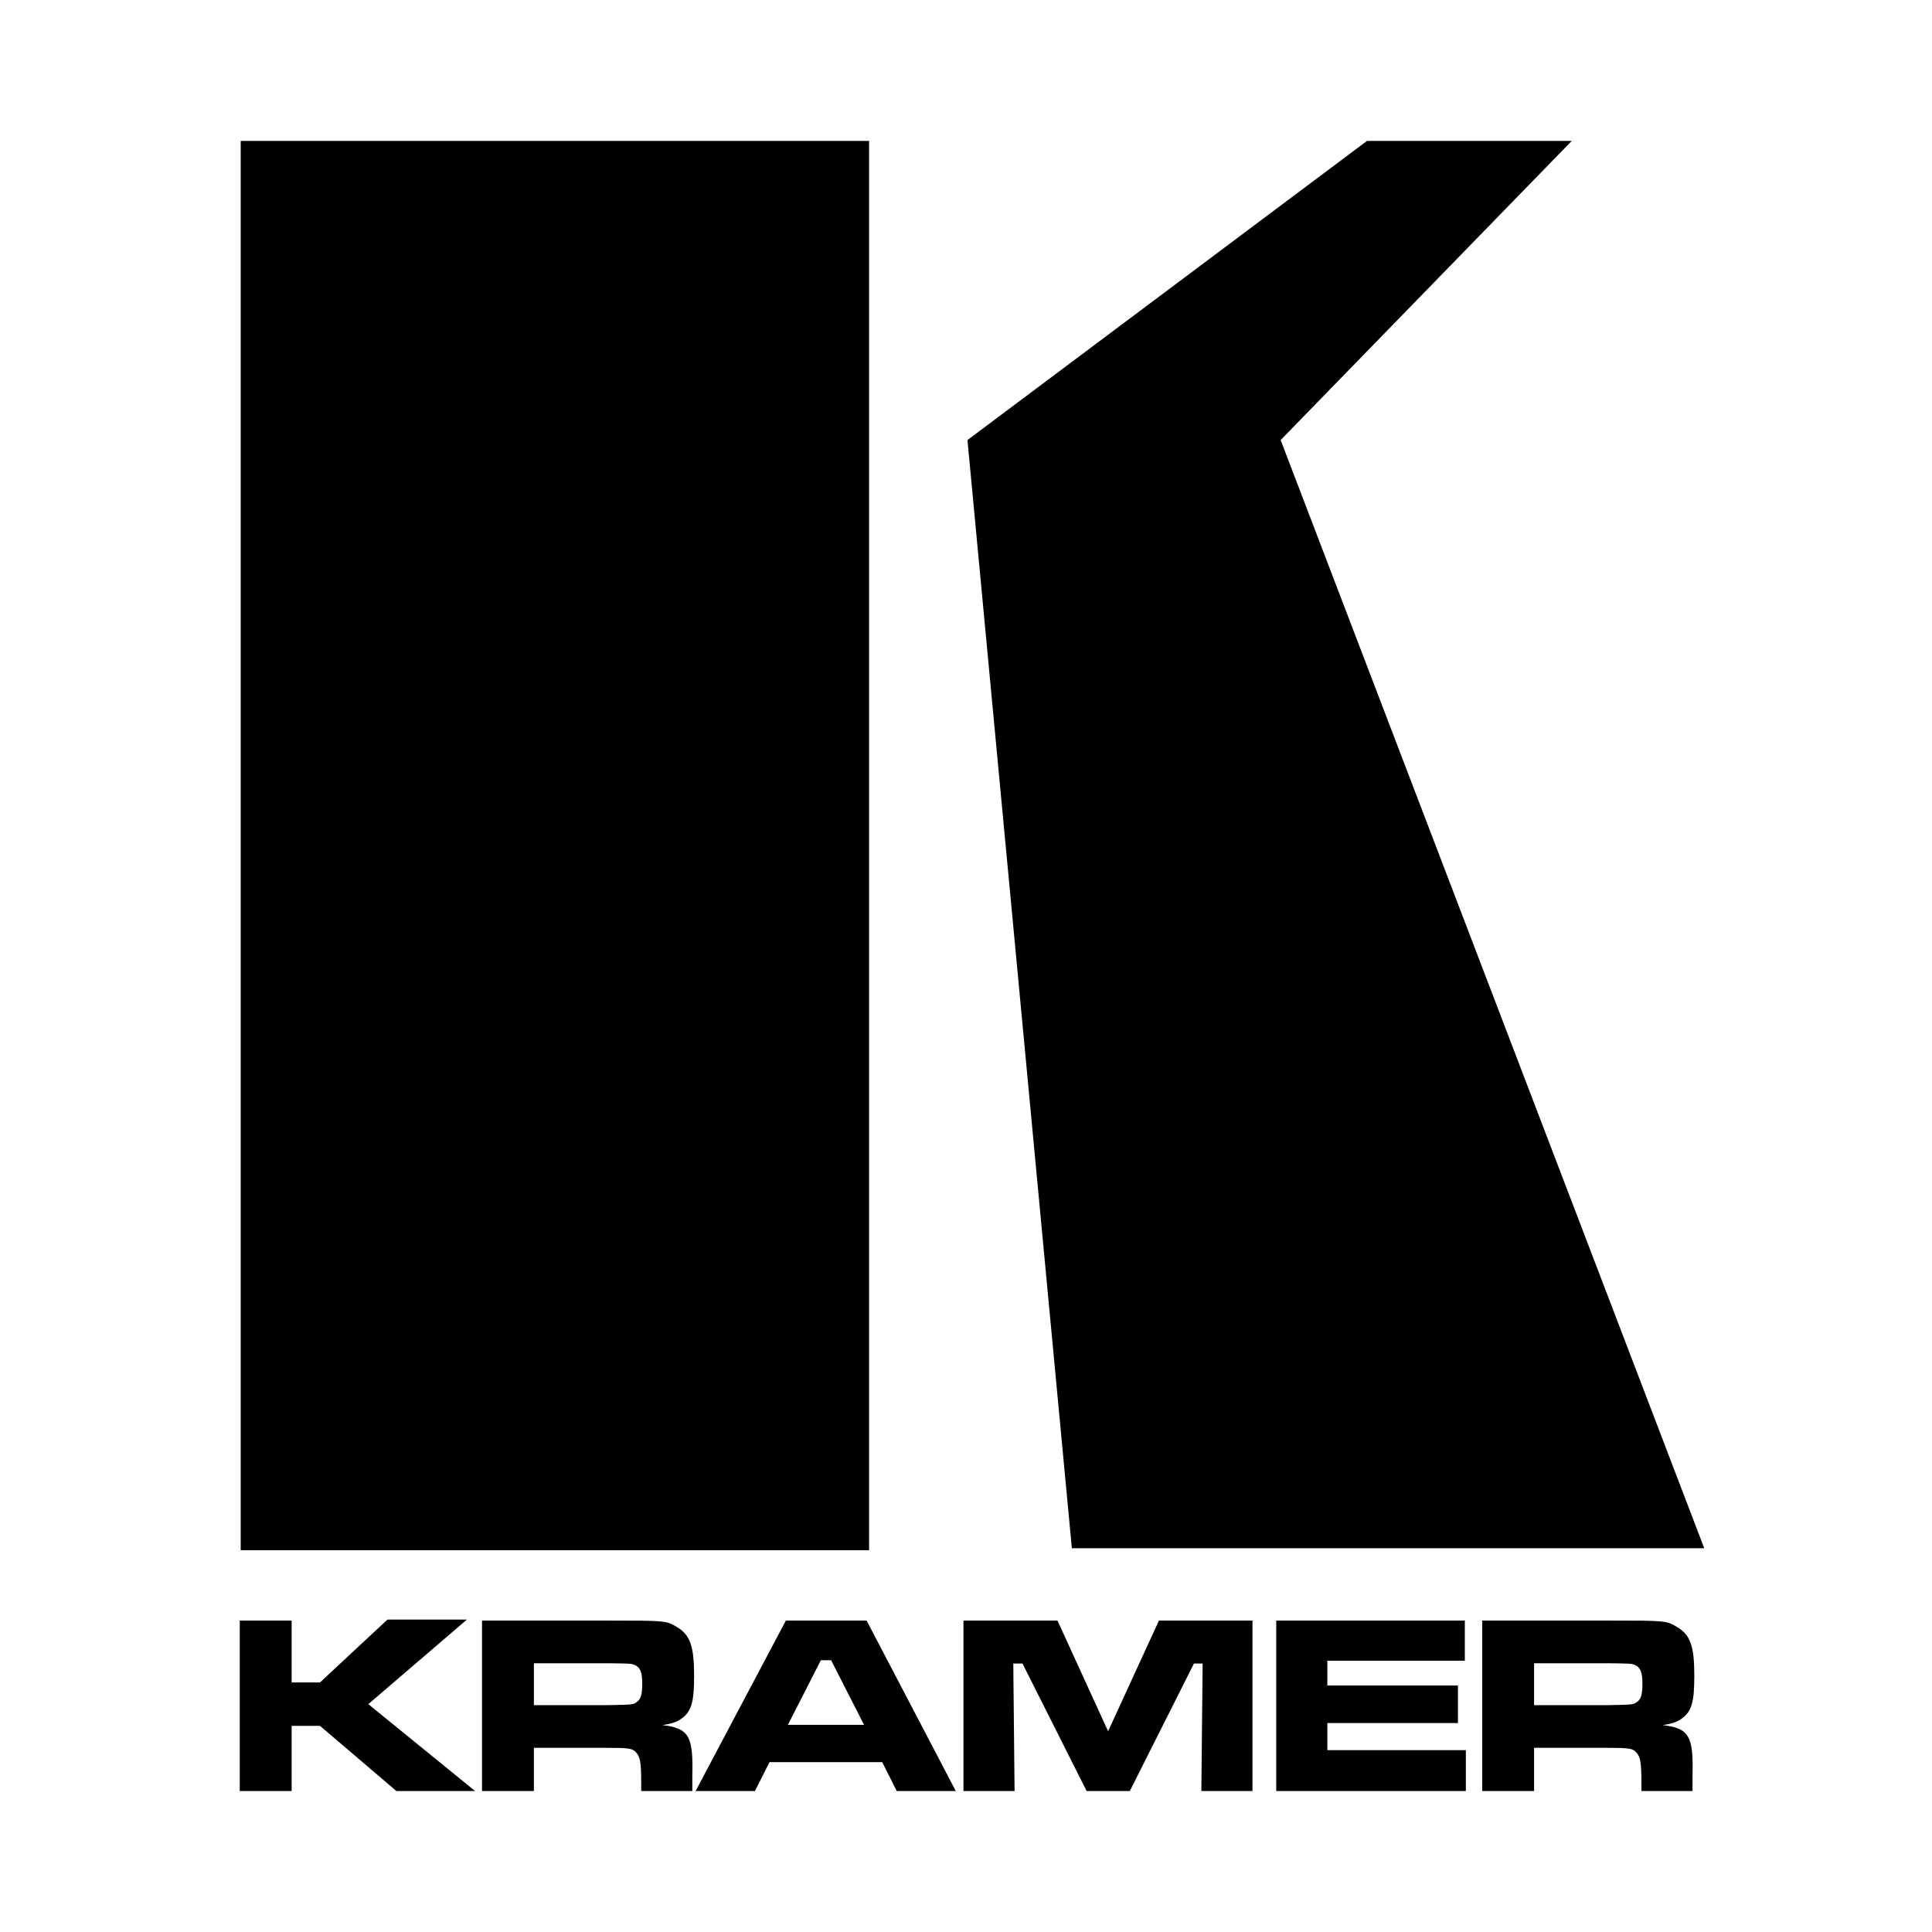
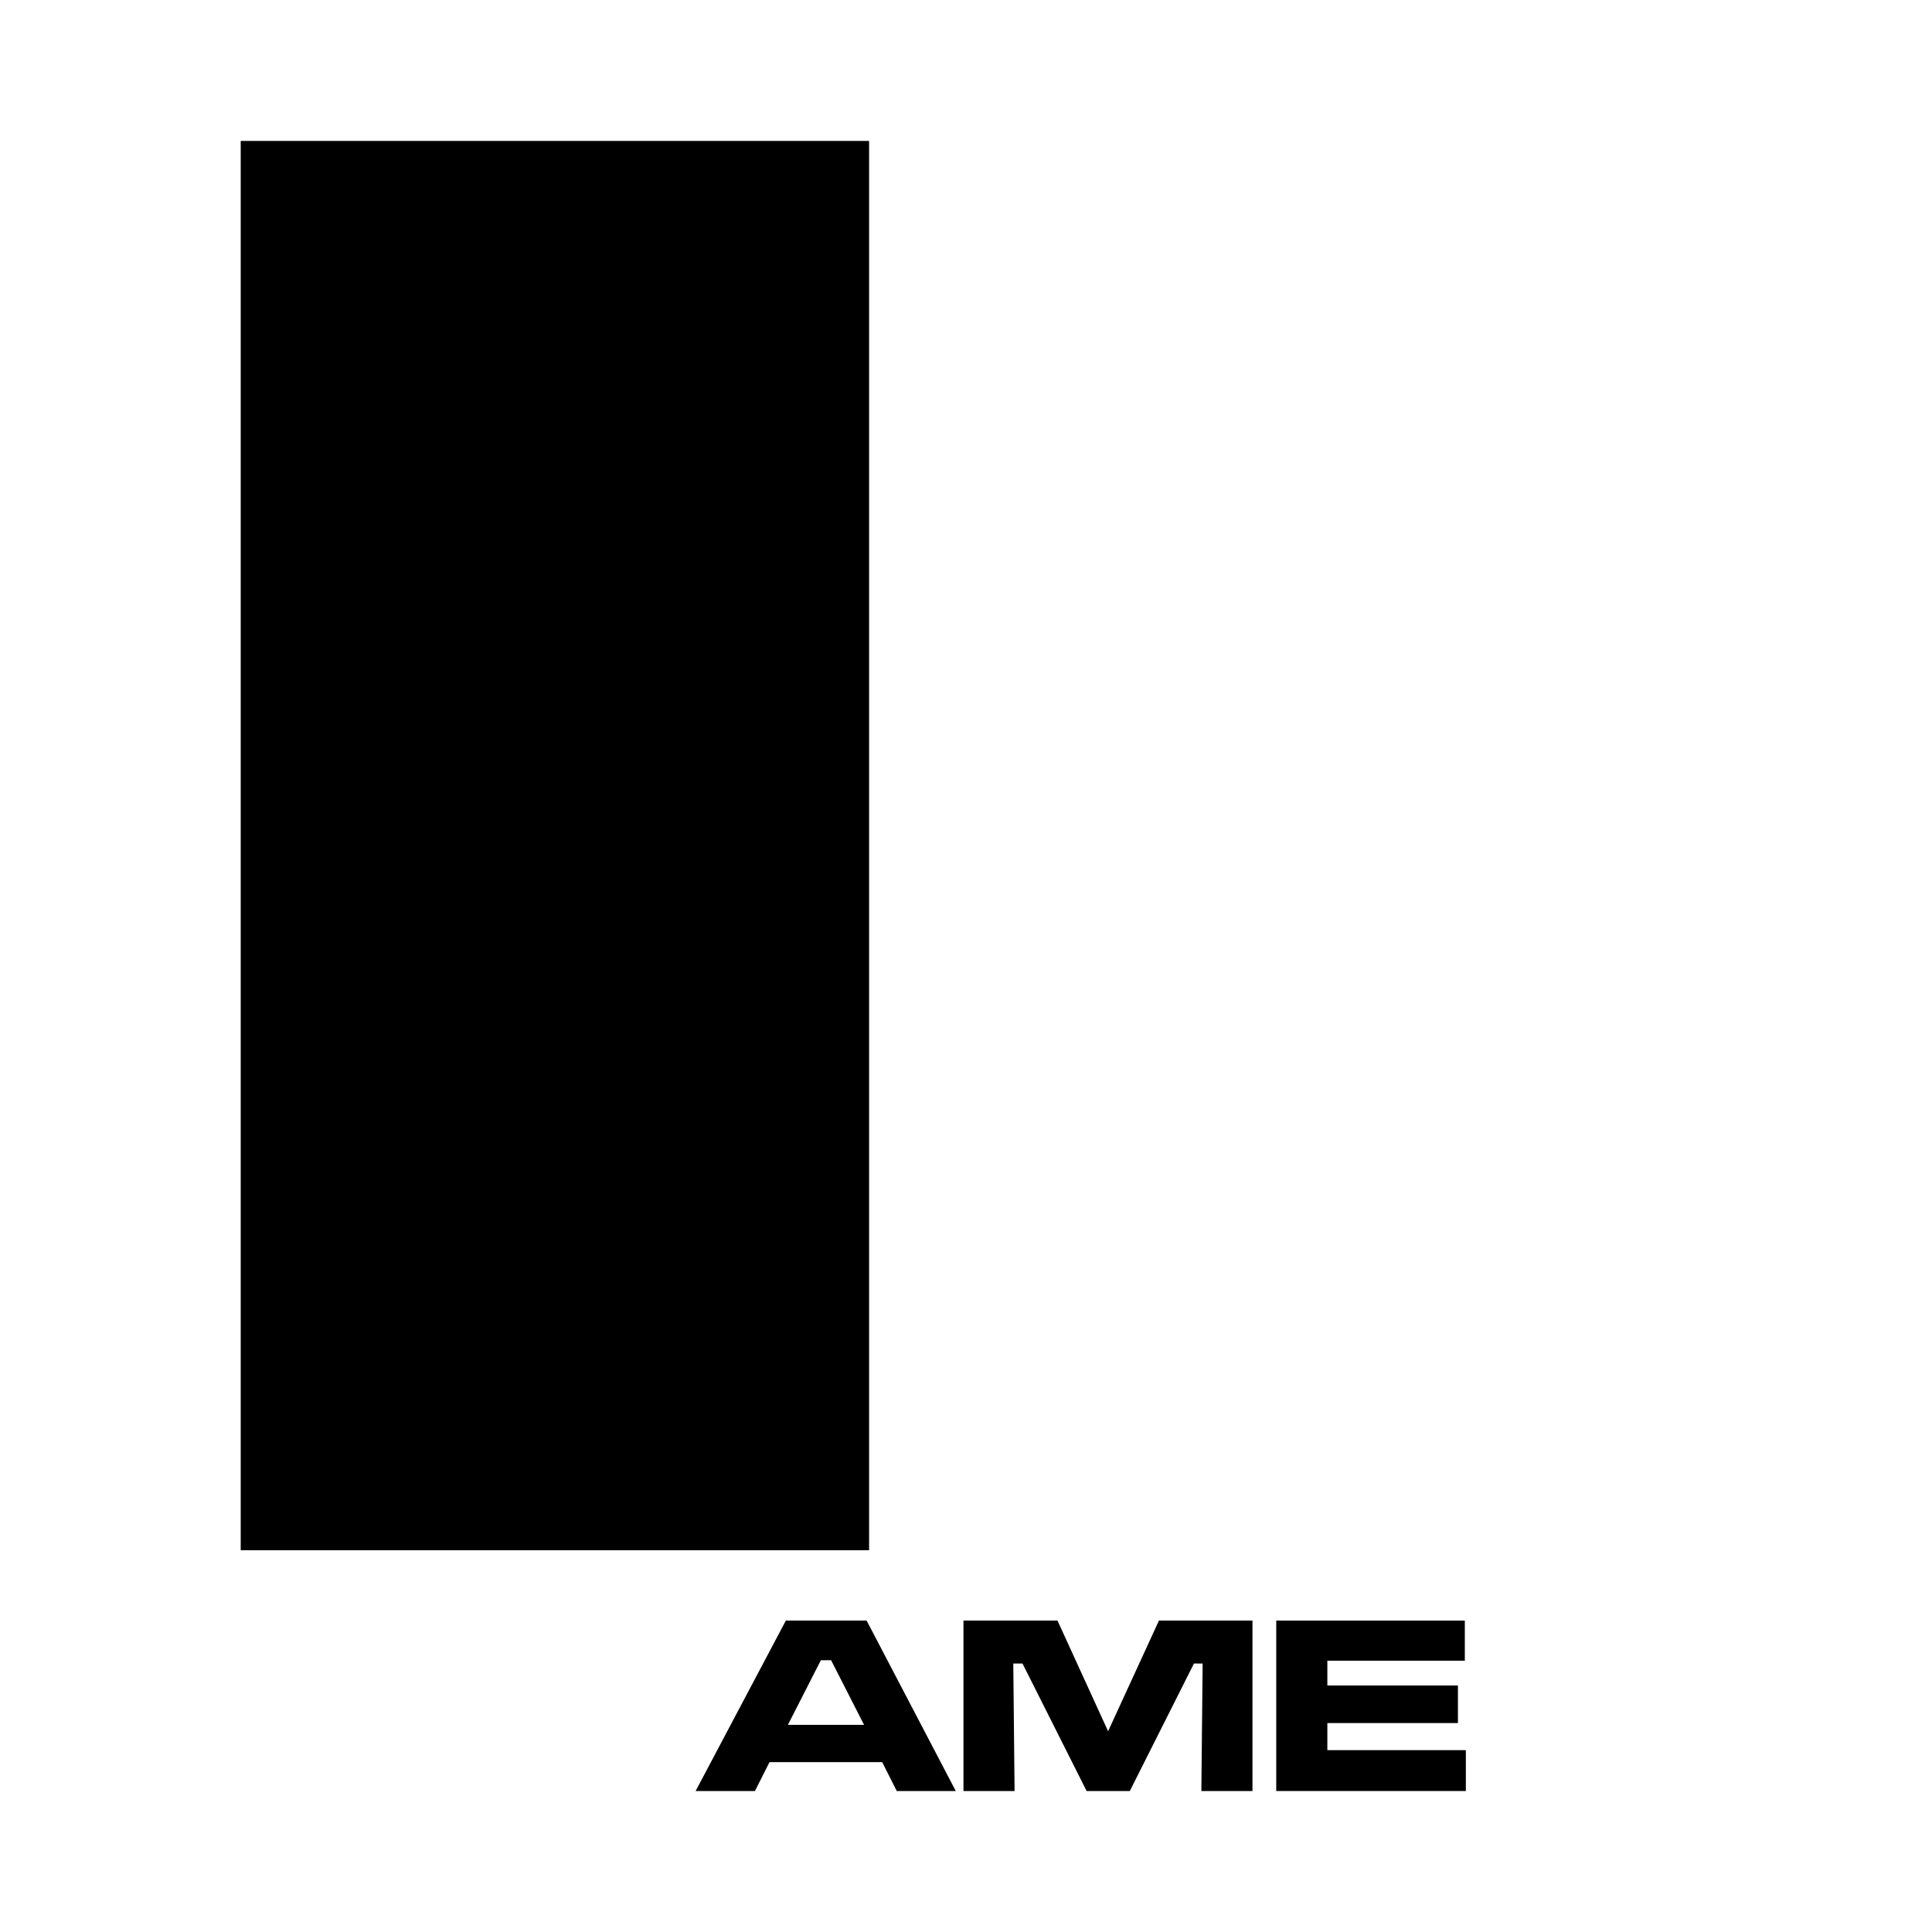
<svg xmlns="http://www.w3.org/2000/svg" version="1.0" id="Layer_1" x="0px" y="0px" width="192.756px" height="192.756px" viewBox="0 0 192.756 192.756" enable-background="new 0 0 192.756 192.756" xml:space="preserve">
  <g>
    <polygon fill-rule="evenodd" clip-rule="evenodd" fill="#FFFFFF" points="0,0 192.756,0 192.756,192.756 0,192.756 0,0  " />
-     <polygon fill-rule="evenodd" clip-rule="evenodd" points="136.384,14.06 156.813,14.06 127.771,43.904 170.033,154.469    106.939,154.469 96.524,43.904 136.384,14.06  " />
    <polygon fill-rule="evenodd" clip-rule="evenodd" points="86.709,14.06 24.016,14.06 24.016,154.668 86.709,154.668 86.709,14.06     " />
-     <polygon fill-rule="evenodd" clip-rule="evenodd" points="23.921,161.686 23.921,178.691 29.097,178.691 29.097,172.189    31.926,172.189 39.549,178.691 47.402,178.691 36.745,170.023 46.586,161.584 38.658,161.584 31.926,167.855 29.097,167.855    29.097,161.686 23.921,161.686  " />
-     <path fill-rule="evenodd" clip-rule="evenodd" d="M48.091,178.691h5.175v-4.309h7.317c2.142,0,2.524,0.051,2.88,0.459   c0.408,0.434,0.51,1.045,0.51,2.957v0.893h5.099v-1.58c0.102-3.926-0.357-4.691-2.983-4.998c1.02-0.152,1.504-0.33,1.989-0.713   c0.918-0.689,1.173-1.658,1.173-4.182c0-2.957-0.383-4.078-1.683-4.869c-1.096-0.664-1.096-0.664-6.96-0.664H48.091V178.691   L48.091,178.691z M53.267,170.125v-4.182h7.291c2.346,0.025,2.423,0.025,2.779,0.18c0.535,0.229,0.739,0.713,0.739,1.861   c0,1.07-0.153,1.58-0.561,1.834c-0.357,0.256-0.357,0.256-2.958,0.307H53.267L53.267,170.125z" />
    <path fill-rule="evenodd" clip-rule="evenodd" d="M89.47,178.691h5.889l-8.897-17.006h-8.057l-9.004,17.006h5.919l1.453-2.881   h11.244L89.47,178.691L89.47,178.691z M86.207,172.088h-7.598l3.289-6.449h1.02L86.207,172.088L86.207,172.088z" />
    <polygon fill-rule="evenodd" clip-rule="evenodd" points="96.125,161.686 96.125,178.691 101.224,178.691 101.096,165.969    102.014,165.969 108.413,178.691 112.722,178.691 119.121,165.969 119.987,165.969 119.86,178.691 124.959,178.691    124.959,161.686 115.628,161.686 110.555,172.727 105.506,161.686 96.125,161.686  " />
    <polygon fill-rule="evenodd" clip-rule="evenodd" points="127.331,161.686 127.331,178.691 146.248,178.691 146.248,174.613    132.43,174.613 132.43,171.91 145.458,171.91 145.458,168.162 132.43,168.162 132.43,165.689 146.146,165.689 146.146,161.686    127.331,161.686  " />
-     <path fill-rule="evenodd" clip-rule="evenodd" d="M147.88,178.691h5.176v-4.309h7.317c2.142,0,2.523,0.051,2.88,0.459   c0.408,0.434,0.511,1.045,0.511,2.957v0.893h5.099v-1.58c0.102-3.926-0.357-4.691-2.983-4.998c1.02-0.152,1.505-0.33,1.989-0.713   c0.918-0.689,1.173-1.658,1.173-4.182c0-2.957-0.383-4.078-1.684-4.869c-1.096-0.664-1.096-0.664-6.96-0.664H147.88V178.691   L147.88,178.691z M153.056,170.125v-4.182h7.291c2.346,0.025,2.423,0.025,2.778,0.18c0.536,0.229,0.74,0.713,0.74,1.861   c0,1.07-0.153,1.58-0.561,1.834c-0.357,0.256-0.357,0.256-2.958,0.307H153.056L153.056,170.125z" />
  </g>
</svg>